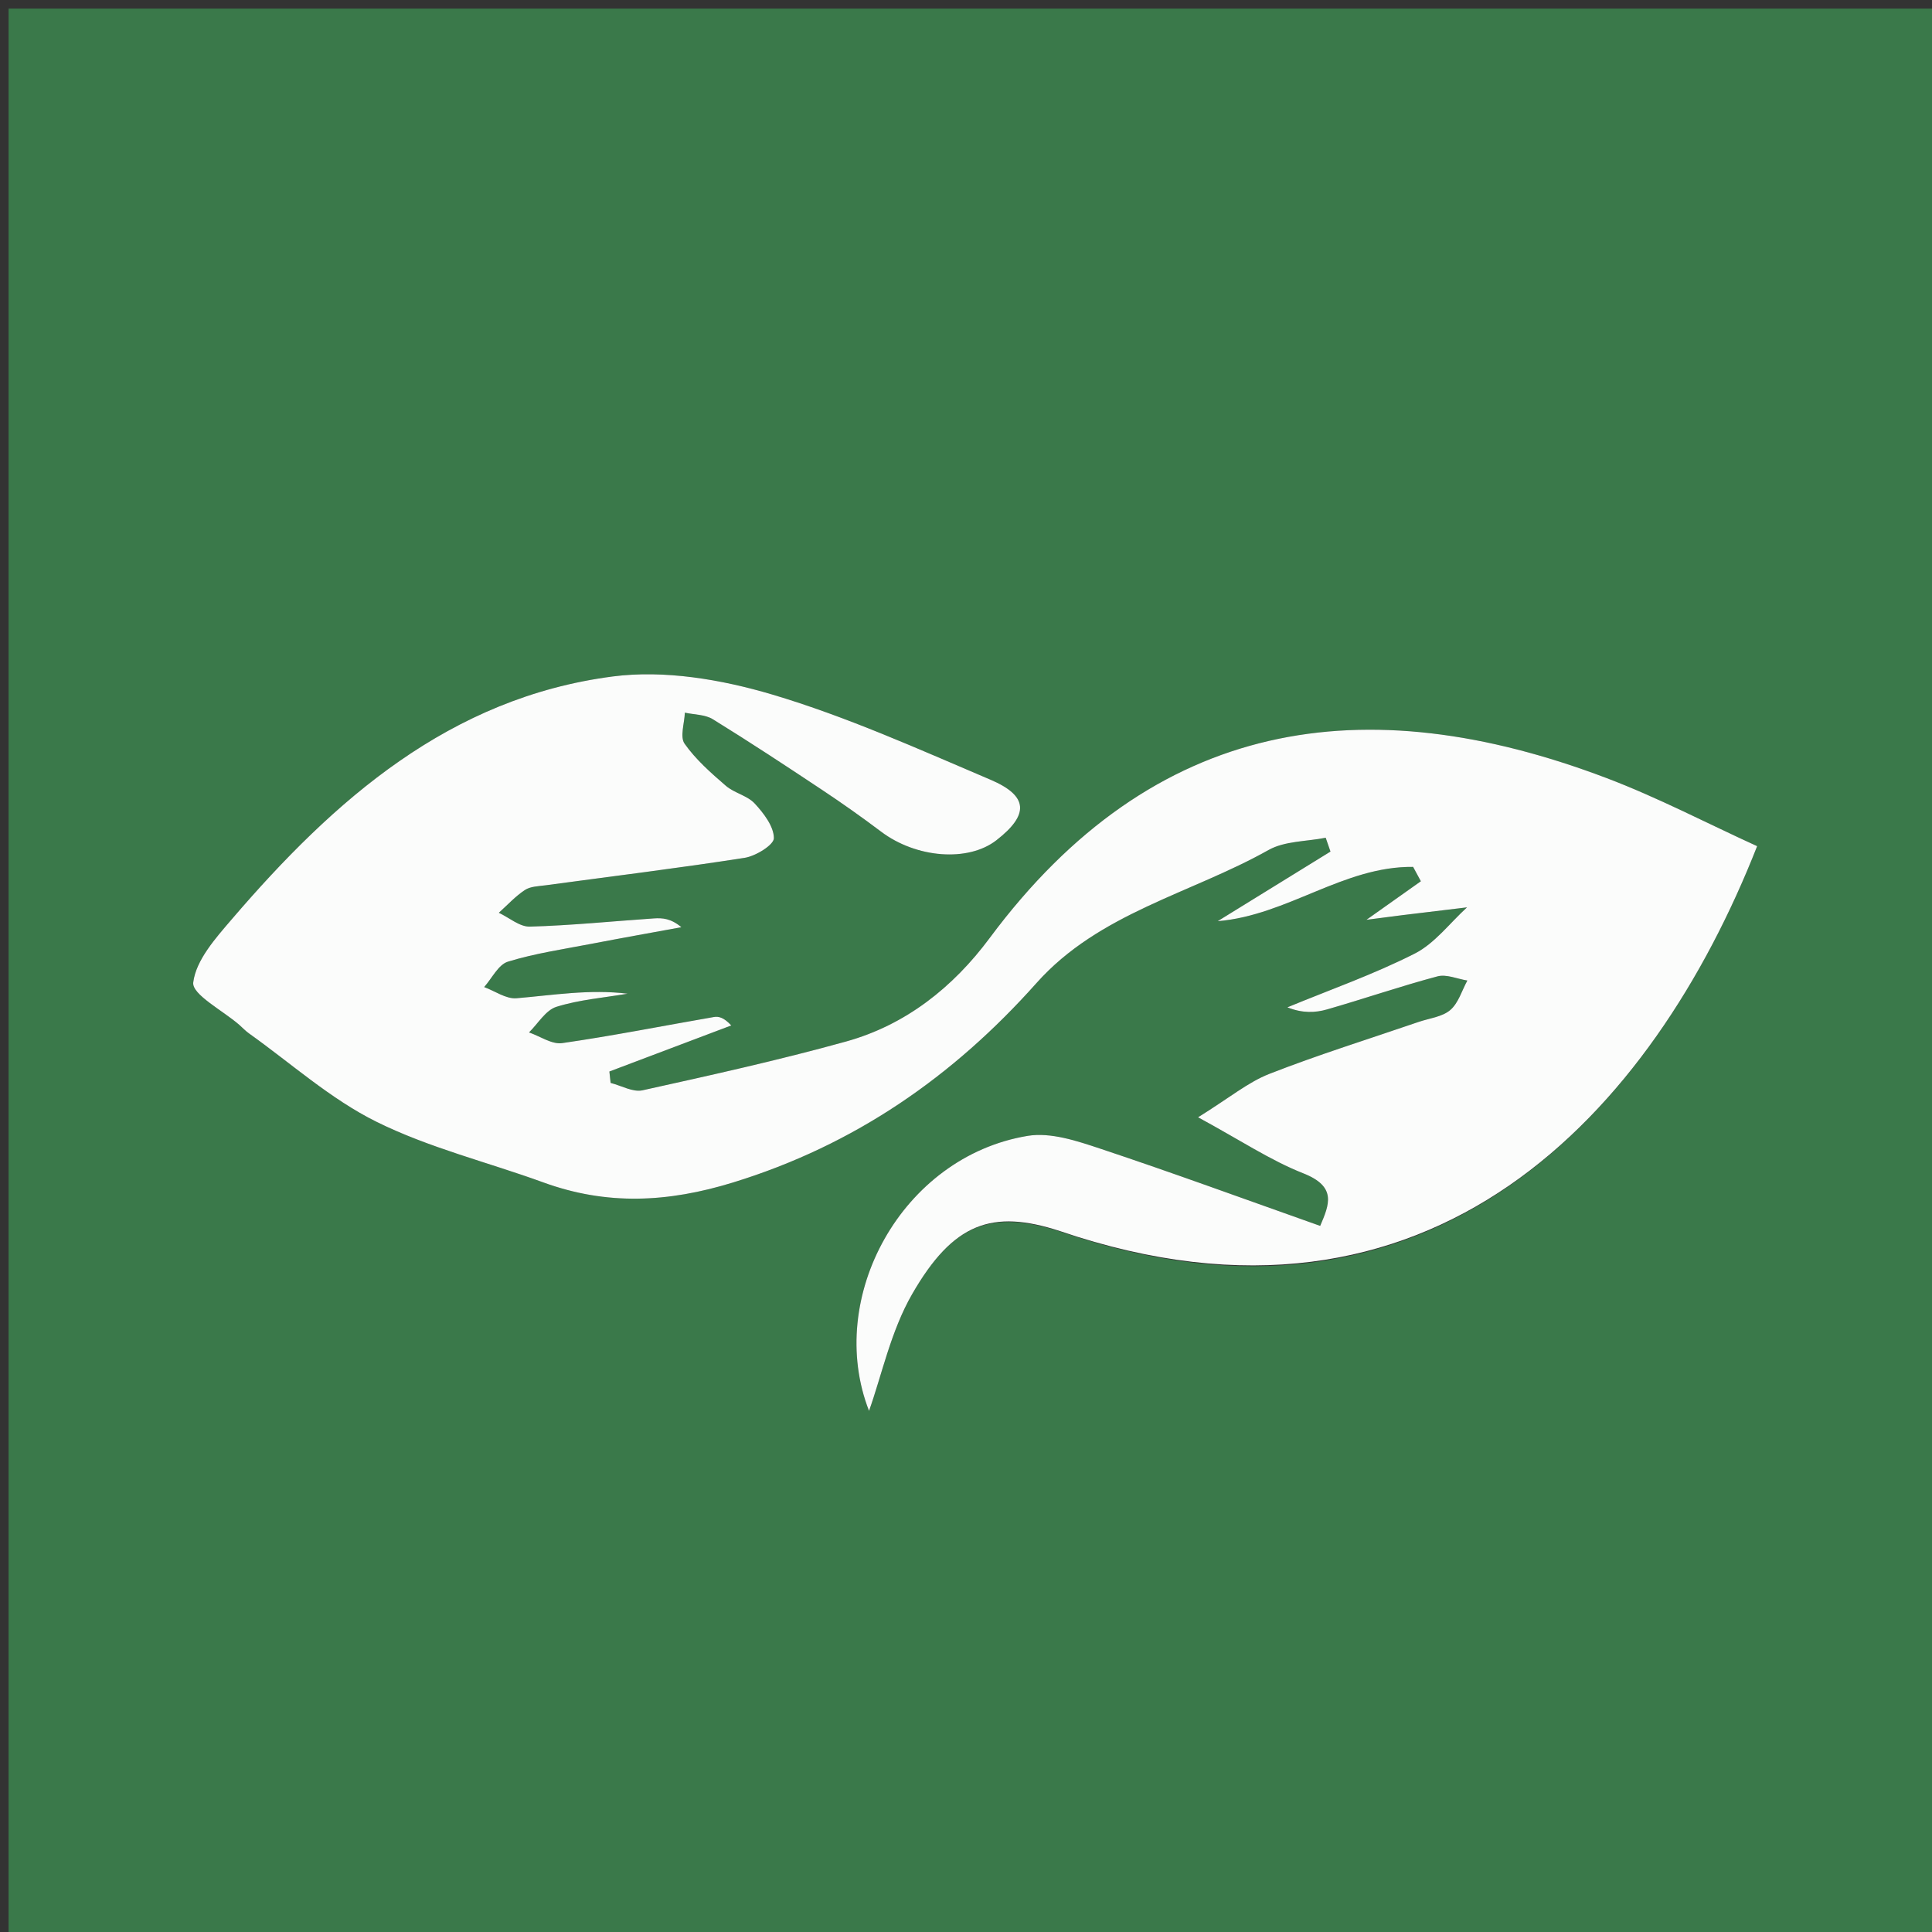
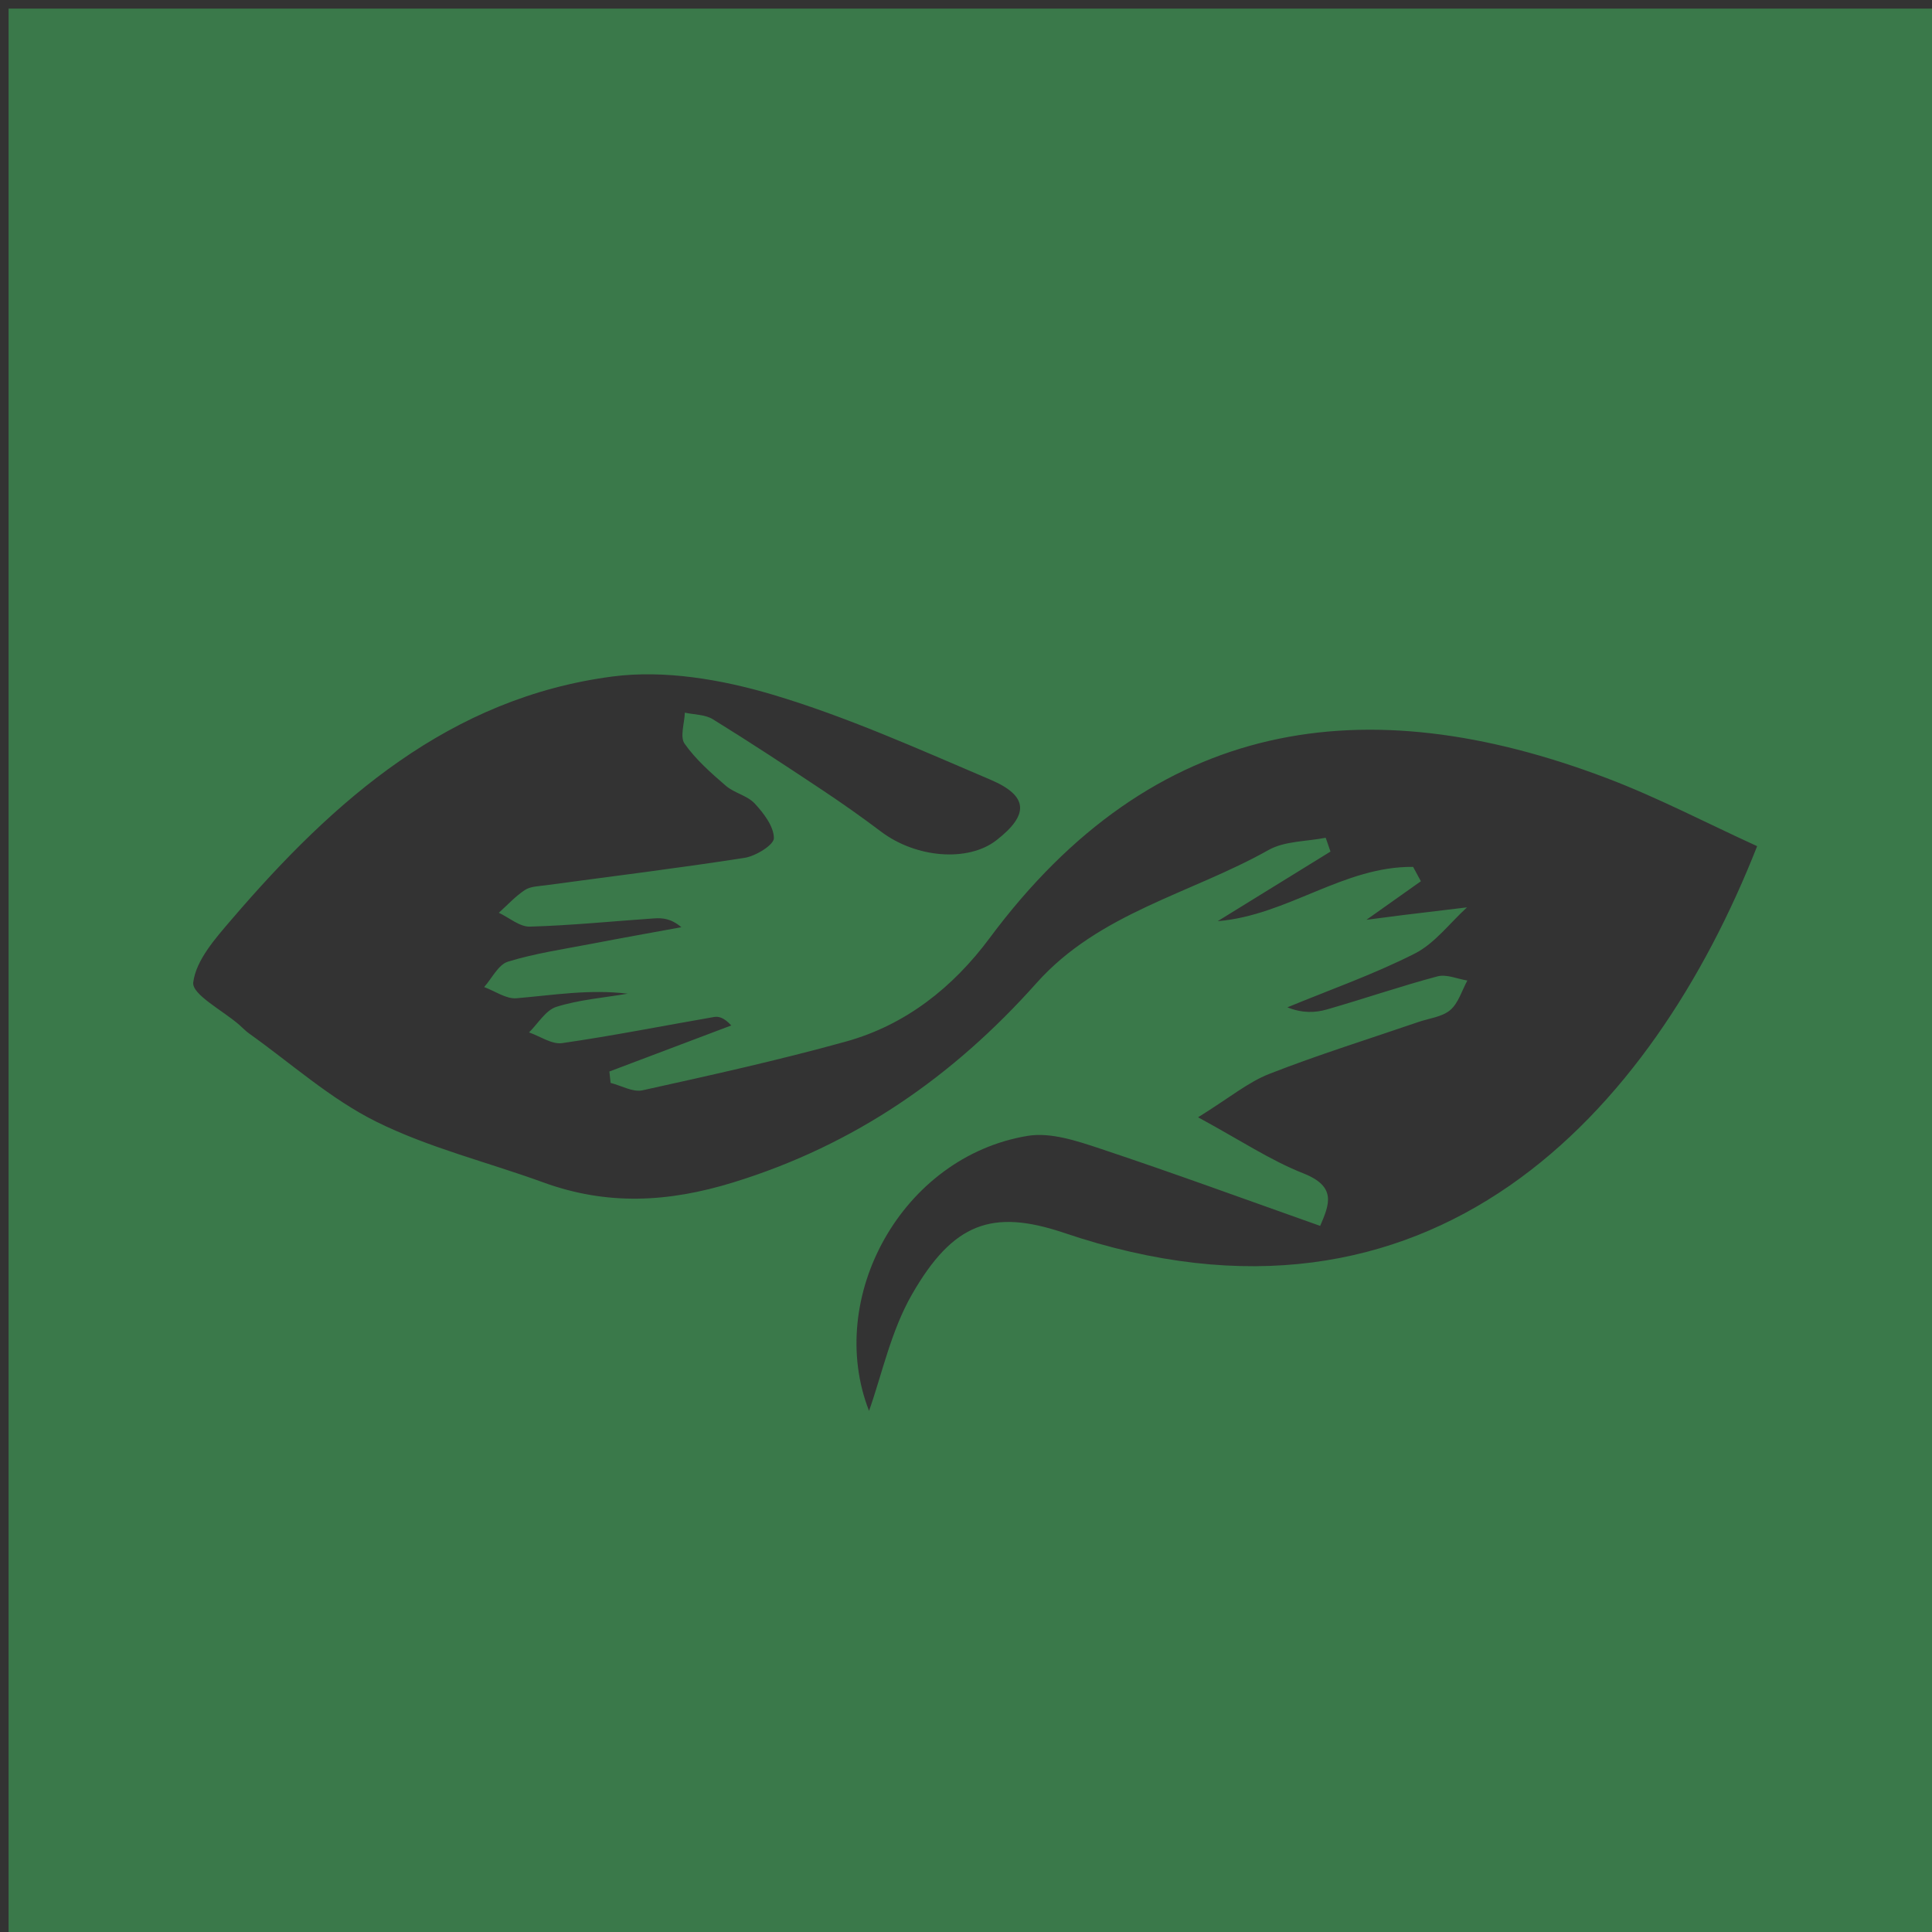
<svg xmlns="http://www.w3.org/2000/svg" version="1.1" id="Layer_1" x="0px" y="0px" width="100%" viewBox="0 0 225 225" enable-background="new 0 0 225 225" xml:space="preserve">
  <rect x="0" y="0" width="225" height="225" fill="#333333" stroke="none" />
  <path fill="#3A794A" opacity="1" stroke="none" d=" M112,226   C74.667,226 37.833,226 1,226   C1,151 1,76 1,1   C76,1 151,1 226,1   C226,76 226,151 226,226   C188.167,226 150.333,226 112,226  M123.832,143.549   C166.75,158.14 192.479,129.452 204.636,98.544   C198.804,95.885 193.066,92.873 187.05,90.595   C158.968,79.96 134.37,83.516 115.25,109.251   C110.994,114.979 105.482,119.365 98.521,121.297   C90.698,123.469 82.756,125.224 74.826,126.977   C73.706,127.224 72.355,126.429 71.112,126.116   C71.064,125.673 71.016,125.23 70.968,124.788   C75.699,123 80.431,121.212 85.162,119.424   C84.321,118.509 83.708,118.343 83.141,118.441   C77.251,119.459 71.384,120.628 65.47,121.481   C64.268,121.654 62.901,120.68 61.61,120.235   C62.663,119.204 63.551,117.644 64.804,117.253   C67.466,116.421 70.317,116.198 73.091,115.725   C68.652,115.179 64.414,115.896 60.147,116.256   C58.938,116.358 57.641,115.416 56.384,114.953   C57.296,113.931 58.034,112.34 59.154,111.996   C62.313,111.025 65.625,110.543 68.885,109.915   C72.369,109.243 75.863,108.624 79.353,107.983   C78.124,106.948 77.127,106.89 76.138,106.958   C71.329,107.288 66.525,107.778 61.711,107.914   C60.521,107.947 59.3,106.869 58.093,106.302   C59.095,105.402 60.018,104.382 61.13,103.65   C61.774,103.225 62.717,103.212 63.538,103.101   C71.27,102.052 79.018,101.107 86.725,99.902   C88.021,99.699 90.136,98.388 90.128,97.606   C90.115,96.237 88.94,94.705 87.891,93.574   C87.031,92.647 85.513,92.36 84.528,91.509   C82.796,90.014 81.03,88.459 79.728,86.612   C79.163,85.812 79.714,84.225 79.758,82.996   C80.853,83.236 82.114,83.206 83.014,83.761   C87.322,86.42 91.553,89.207 95.77,92.011   C98.098,93.558 100.384,95.175 102.616,96.857   C106.701,99.935 112.742,100.42 116.045,97.852   C119.857,94.887 119.796,92.695 115.342,90.8   C106.965,87.235 98.605,83.458 89.91,80.877   C84.003,79.124 77.371,77.998 71.349,78.783   C52.392,81.257 38.922,93.137 27.008,107.039   C25.113,109.25 22.828,111.801 22.505,114.415   C22.332,115.817 25.952,117.687 27.859,119.348   C28.235,119.675 28.577,120.05 28.981,120.338   C33.893,123.834 38.484,127.984 43.82,130.631   C49.96,133.678 56.782,135.339 63.271,137.702   C70.668,140.396 77.765,140.055 85.394,137.704   C99.552,133.342 111.013,125.368 120.711,114.485   C127.991,106.316 138.683,104.081 147.73,98.994   C149.621,97.931 152.154,98.01 154.391,97.563   C154.576,98.1 154.762,98.637 154.947,99.174   C150.569,101.875 146.191,104.577 141.812,107.279   C149.941,106.607 156.459,100.868 164.571,100.958   C164.872,101.516 165.173,102.073 165.474,102.63   C163.552,103.992 161.629,105.354 159.136,107.12   C160.882,106.894 162.073,106.732 163.266,106.585   C165.793,106.276 168.321,105.975 170.849,105.671   C168.837,107.502 167.097,109.867 164.758,111.054   C159.985,113.476 154.89,115.264 149.927,117.314   C151.678,118.013 153.166,117.954 154.556,117.554   C158.855,116.319 163.091,114.859 167.41,113.707   C168.453,113.429 169.723,114.007 170.888,114.192   C170.246,115.365 169.846,116.822 168.894,117.631   C167.951,118.434 166.453,118.587 165.196,119.018   C159.398,121.009 153.533,122.83 147.829,125.063   C145.34,126.037 143.18,127.852 139.527,130.119   C144.459,132.795 147.958,135.138 151.786,136.648   C155.706,138.195 154.816,140.267 153.748,142.767   C144.98,139.665 136.604,136.589 128.141,133.774   C125.435,132.874 122.362,131.841 119.69,132.281   C105.01,134.702 96.069,151.154 101.207,164.31   C102.688,160.161 103.743,155.024 106.227,150.711   C111.001,142.423 115.537,140.78 123.832,143.549  z" />
-   <path fill="#FBFCFB" opacity="1" stroke="none" d=" M123.456,143.374   C115.537,140.78 111.001,142.423 106.227,150.711   C103.743,155.024 102.688,160.161 101.207,164.31   C96.069,151.154 105.01,134.702 119.69,132.281   C122.362,131.841 125.435,132.874 128.141,133.774   C136.604,136.589 144.98,139.665 153.748,142.767   C154.816,140.267 155.706,138.195 151.786,136.648   C147.958,135.138 144.459,132.795 139.527,130.119   C143.18,127.852 145.34,126.037 147.829,125.063   C153.533,122.83 159.398,121.009 165.196,119.018   C166.453,118.587 167.951,118.434 168.894,117.631   C169.846,116.822 170.246,115.365 170.888,114.192   C169.723,114.007 168.453,113.429 167.41,113.707   C163.091,114.859 158.855,116.319 154.556,117.554   C153.166,117.954 151.678,118.013 149.927,117.314   C154.89,115.264 159.985,113.476 164.758,111.054   C167.097,109.867 168.837,107.502 170.849,105.671   C168.321,105.975 165.793,106.276 163.266,106.585   C162.073,106.732 160.882,106.894 159.136,107.12   C161.629,105.354 163.552,103.992 165.474,102.63   C165.173,102.073 164.872,101.516 164.571,100.958   C156.459,100.868 149.941,106.607 141.812,107.279   C146.191,104.577 150.569,101.875 154.947,99.174   C154.762,98.637 154.576,98.1 154.391,97.563   C152.154,98.01 149.621,97.931 147.73,98.994   C138.683,104.081 127.991,106.316 120.711,114.485   C111.013,125.368 99.552,133.342 85.394,137.704   C77.765,140.055 70.668,140.396 63.271,137.702   C56.782,135.339 49.96,133.678 43.82,130.631   C38.484,127.984 33.893,123.834 28.981,120.338   C28.577,120.05 28.235,119.675 27.859,119.348   C25.952,117.687 22.332,115.817 22.505,114.415   C22.828,111.801 25.113,109.25 27.008,107.039   C38.922,93.137 52.392,81.257 71.349,78.783   C77.371,77.998 84.003,79.124 89.91,80.877   C98.605,83.458 106.965,87.235 115.342,90.8   C119.796,92.695 119.857,94.887 116.045,97.852   C112.742,100.42 106.701,99.935 102.616,96.857   C100.384,95.175 98.098,93.558 95.77,92.011   C91.553,89.207 87.322,86.42 83.014,83.761   C82.114,83.206 80.853,83.236 79.758,82.996   C79.714,84.225 79.163,85.812 79.728,86.612   C81.03,88.459 82.796,90.014 84.528,91.509   C85.513,92.36 87.031,92.647 87.891,93.574   C88.94,94.705 90.115,96.237 90.128,97.606   C90.136,98.388 88.021,99.699 86.725,99.902   C79.018,101.107 71.27,102.052 63.538,103.101   C62.717,103.212 61.774,103.225 61.13,103.65   C60.018,104.382 59.095,105.402 58.093,106.302   C59.3,106.869 60.521,107.947 61.711,107.914   C66.525,107.778 71.329,107.288 76.138,106.958   C77.127,106.89 78.124,106.948 79.353,107.983   C75.863,108.624 72.369,109.243 68.885,109.915   C65.625,110.543 62.313,111.025 59.154,111.996   C58.034,112.34 57.296,113.931 56.384,114.953   C57.641,115.416 58.938,116.358 60.147,116.256   C64.414,115.896 68.652,115.179 73.091,115.725   C70.317,116.198 67.466,116.421 64.804,117.253   C63.551,117.644 62.663,119.204 61.61,120.235   C62.901,120.68 64.268,121.654 65.47,121.481   C71.384,120.628 77.251,119.459 83.141,118.441   C83.708,118.343 84.321,118.509 85.162,119.424   C80.431,121.212 75.699,123 70.968,124.788   C71.016,125.23 71.064,125.673 71.112,126.116   C72.355,126.429 73.706,127.224 74.826,126.977   C82.756,125.224 90.698,123.469 98.521,121.297   C105.482,119.365 110.994,114.979 115.25,109.251   C134.37,83.516 158.968,79.96 187.05,90.595   C193.066,92.873 198.804,95.885 204.636,98.544   C192.479,129.452 166.75,158.14 123.456,143.374  z" />
</svg>